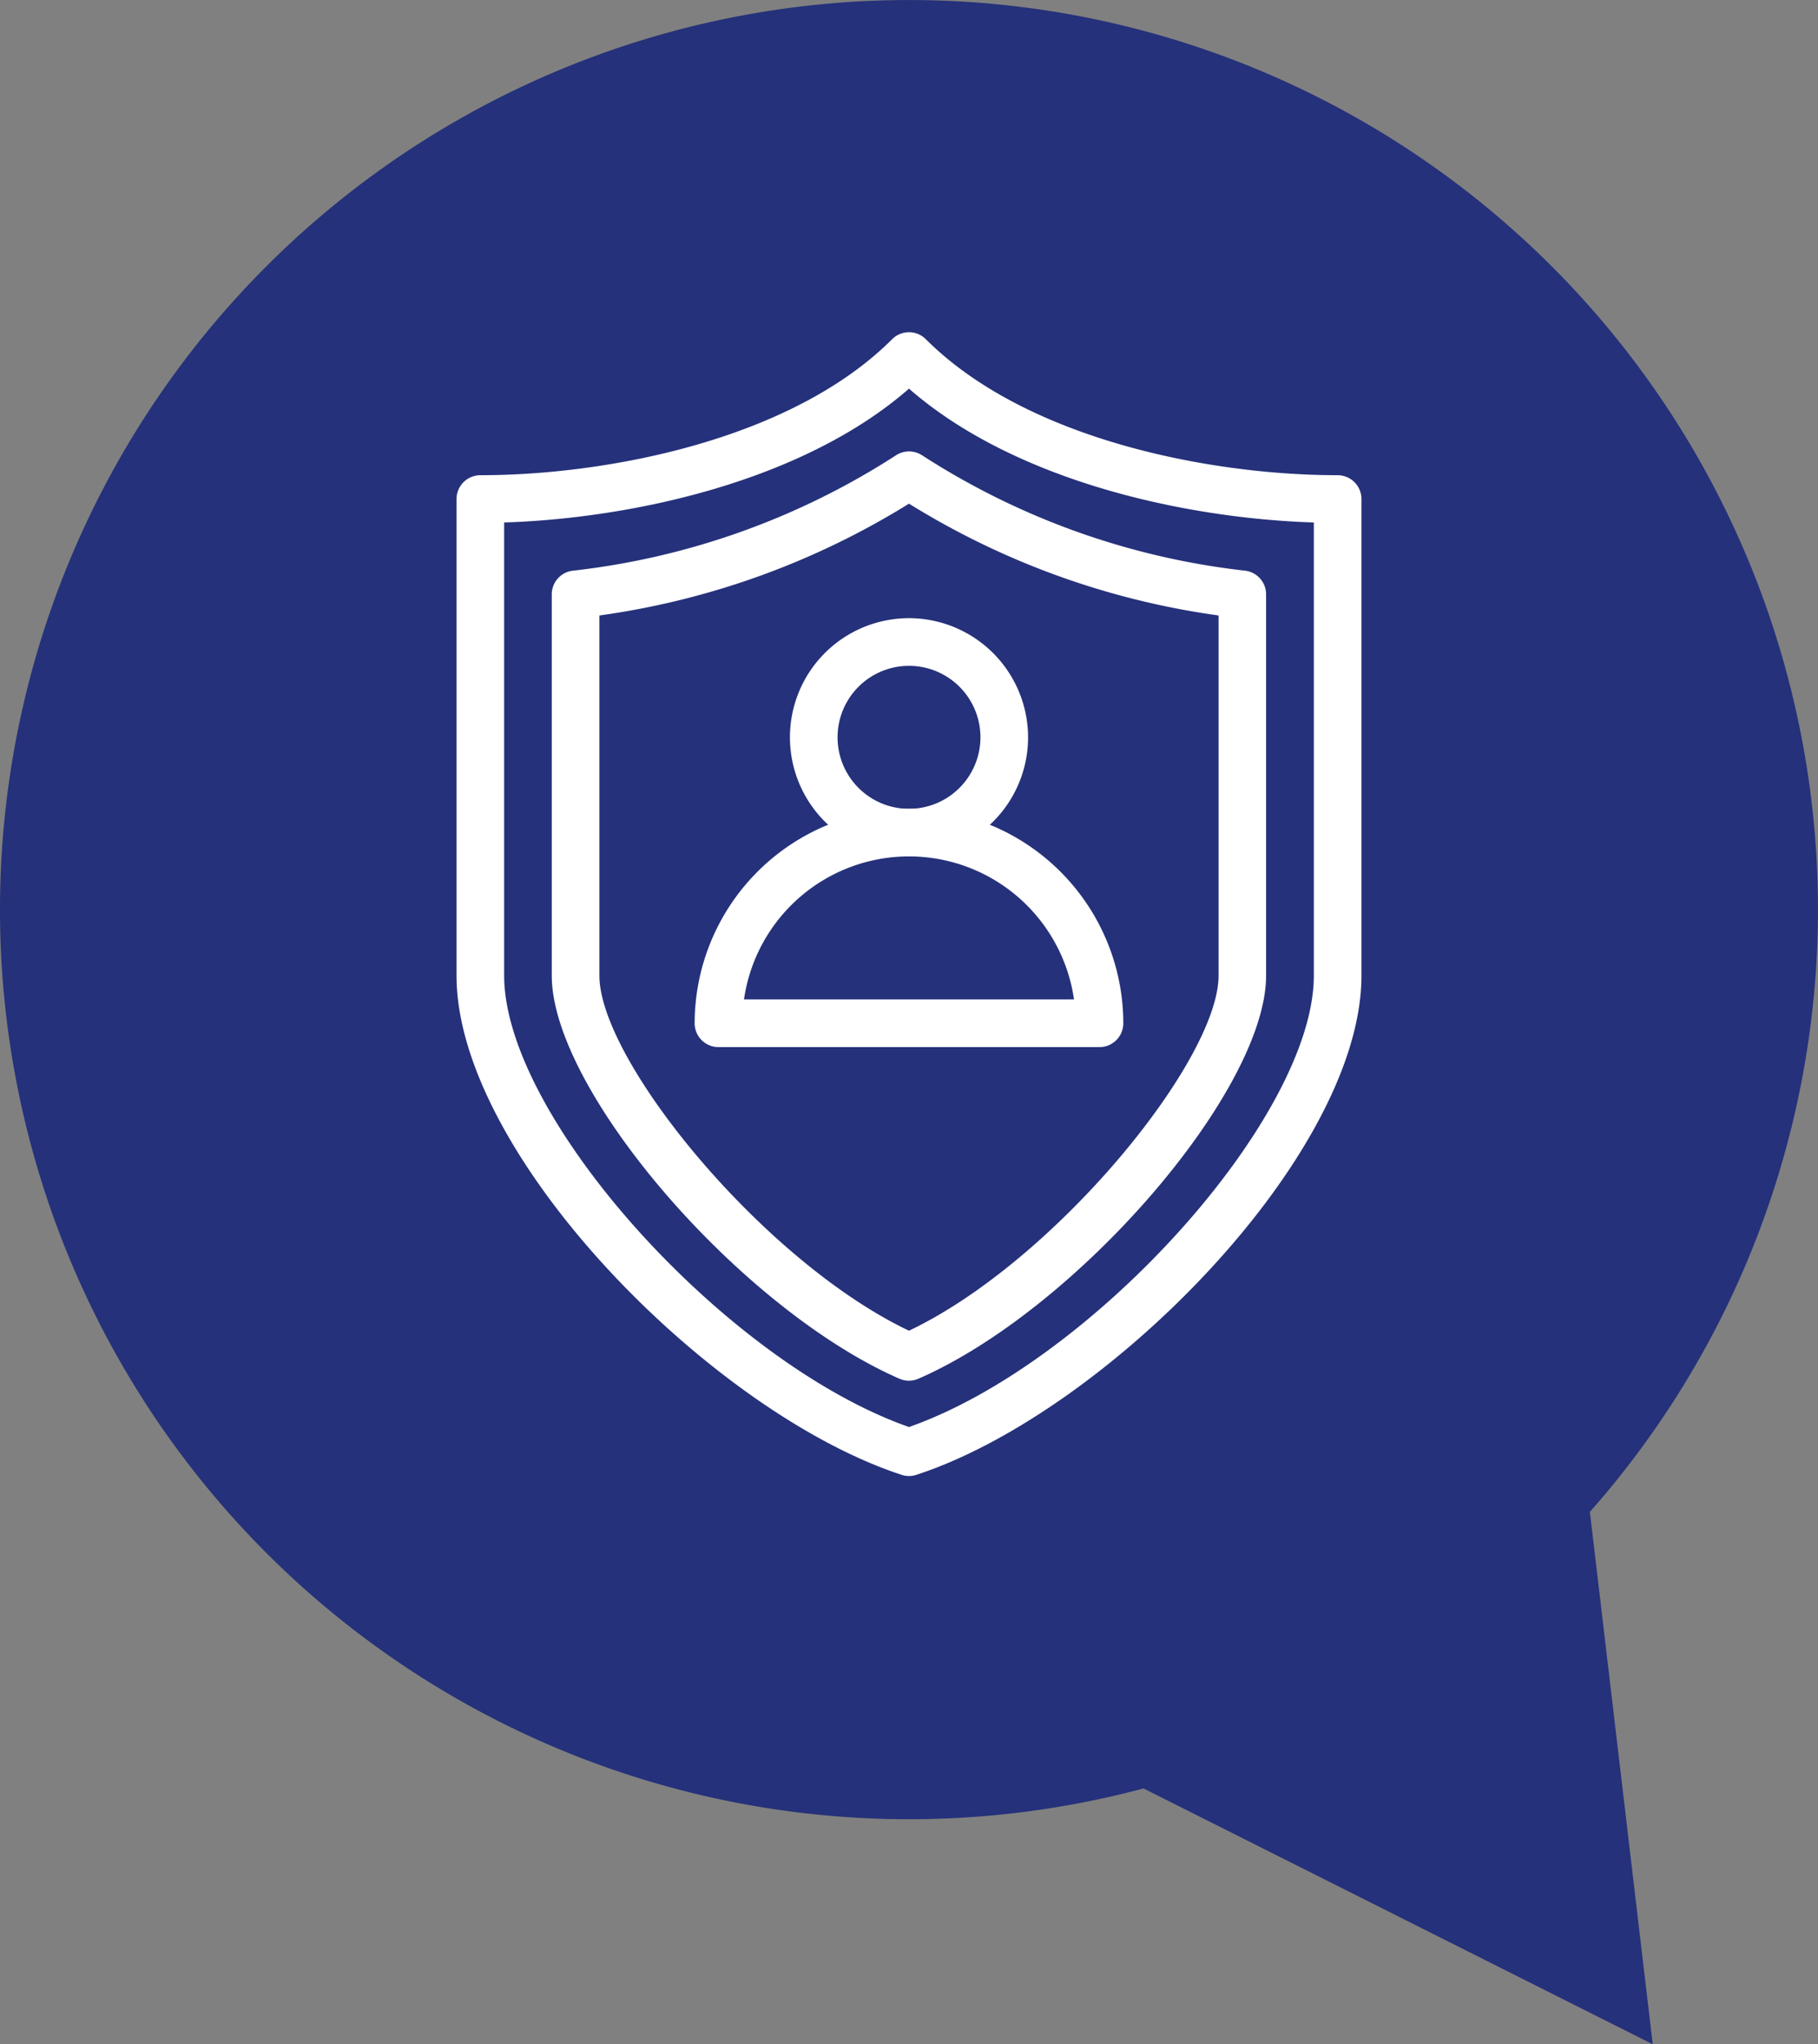
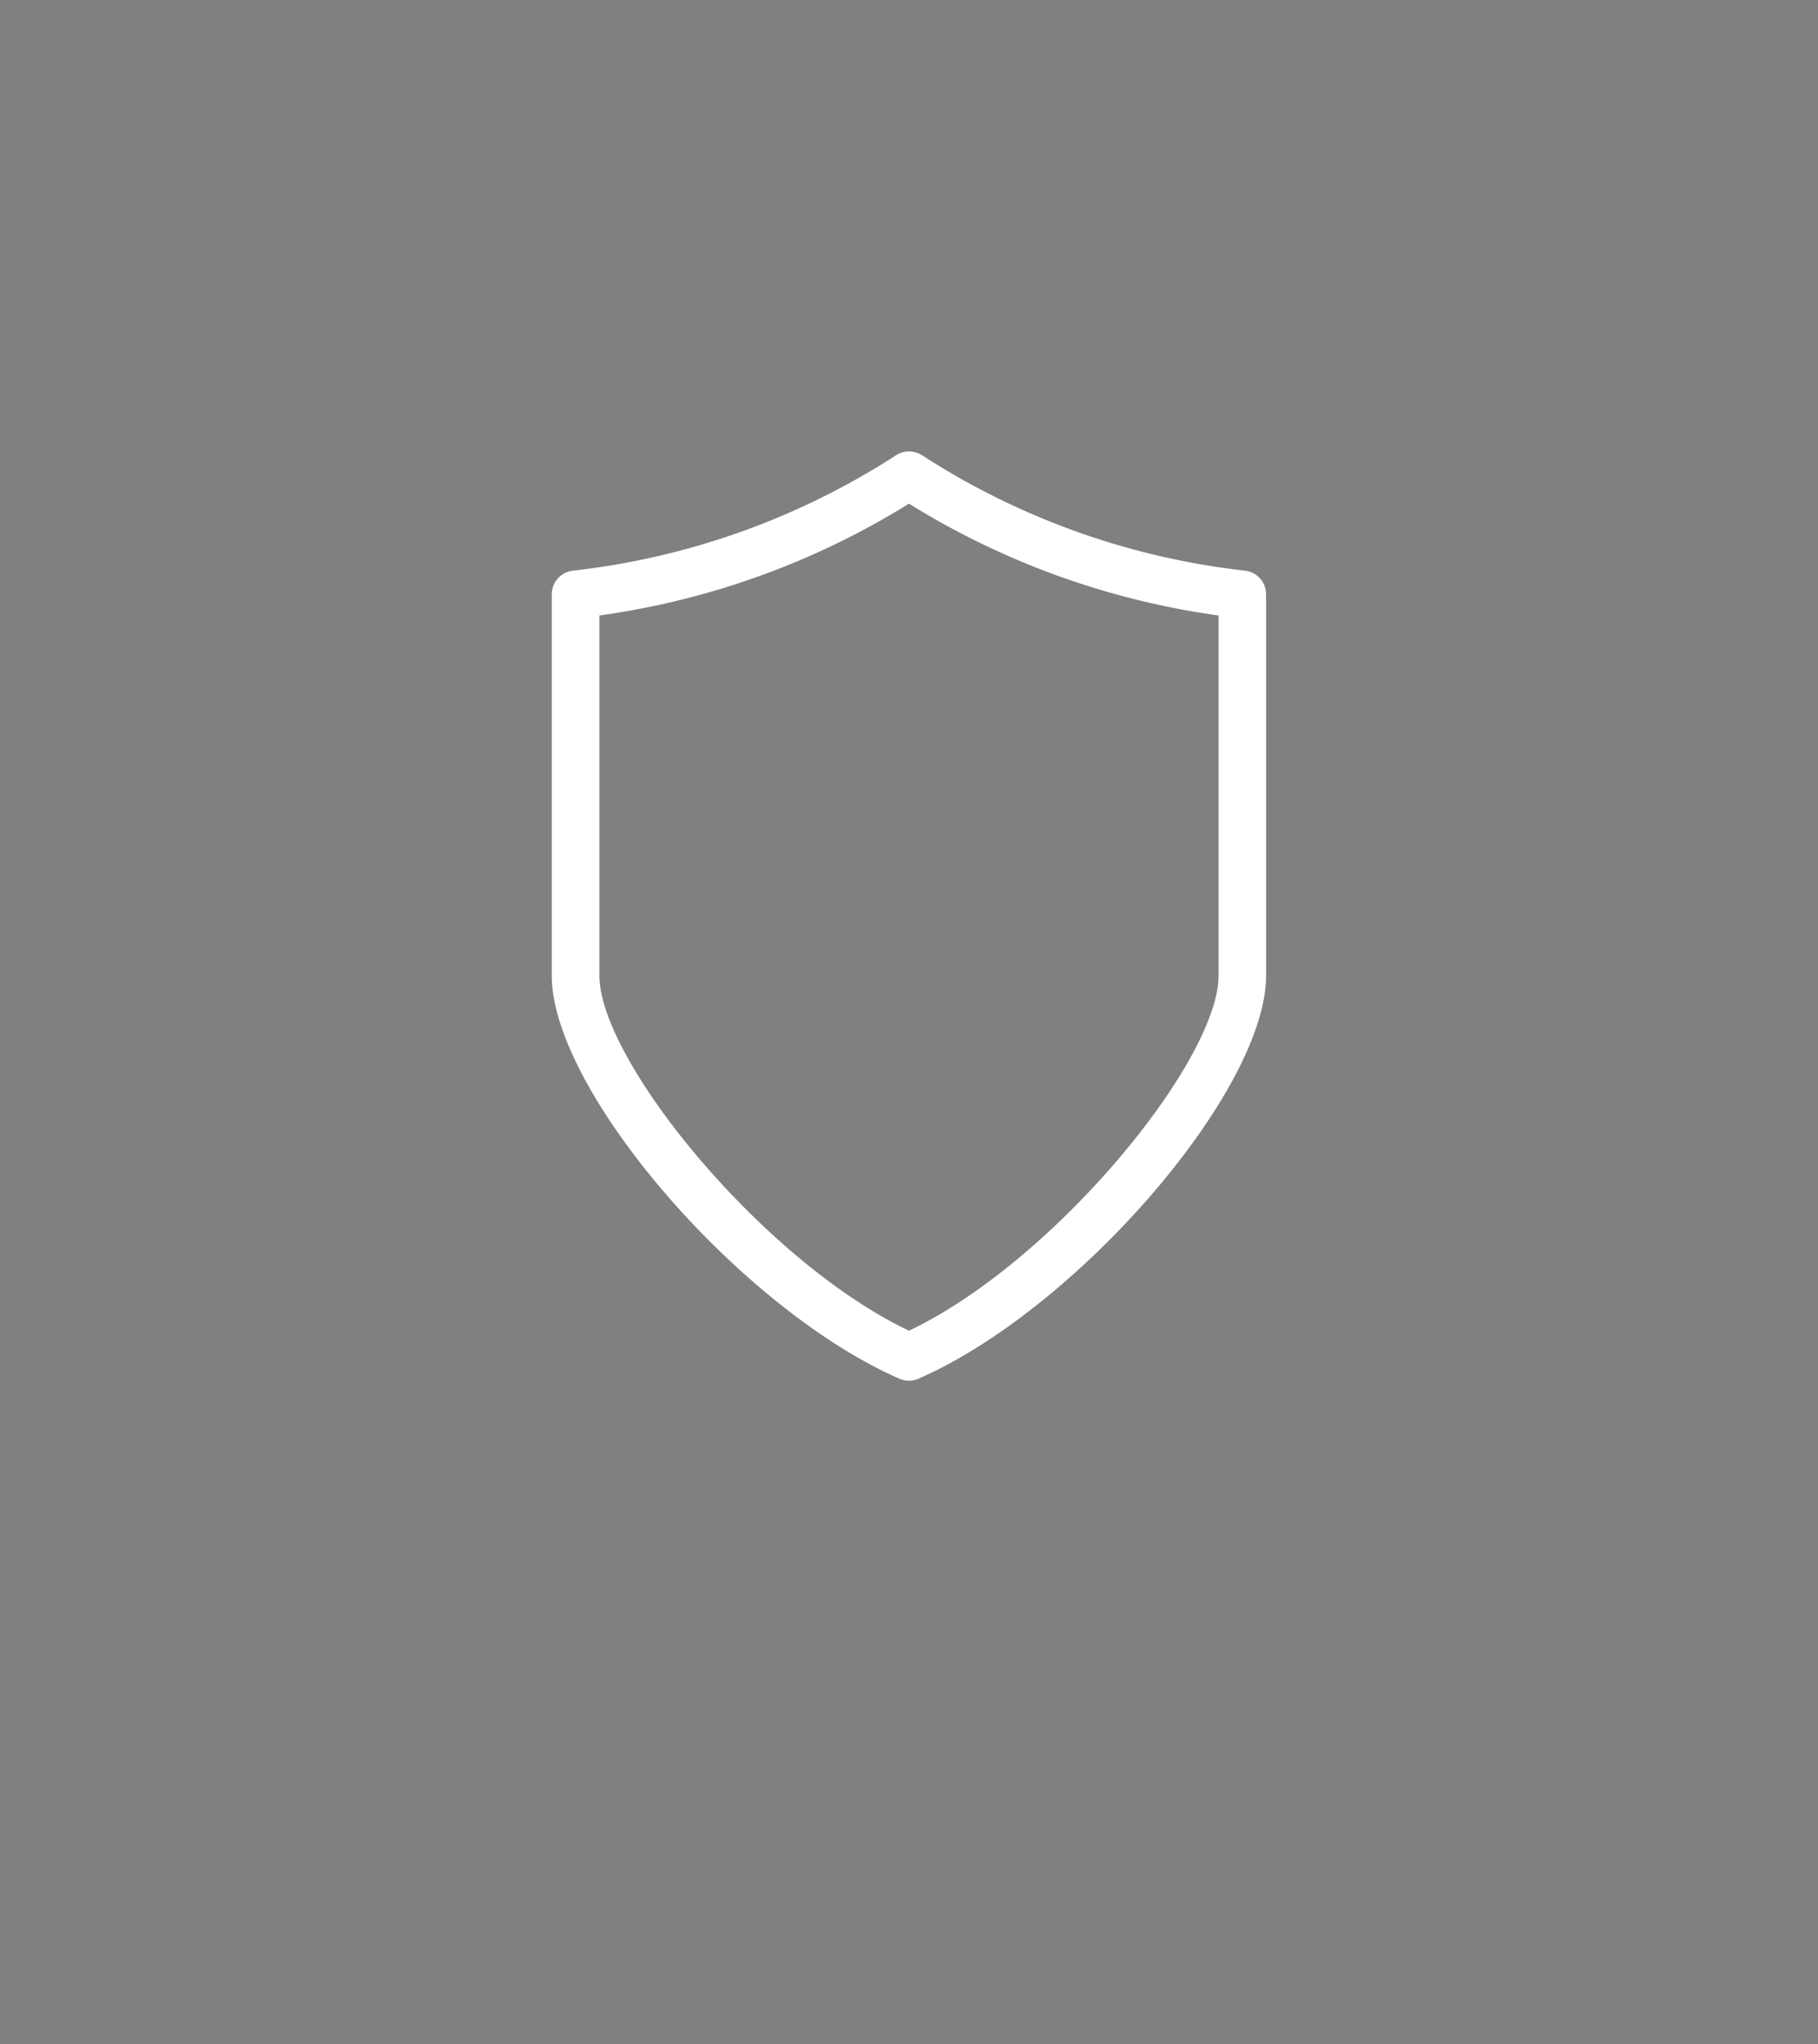
<svg xmlns="http://www.w3.org/2000/svg" width="165.257" height="185.709" viewBox="0 0 165.257 185.709">
  <rect x="0" y="0" width="165.257" height="185.709" fill="#808080" stroke="none" />
  <defs>
    <clipPath id="clip-path">
-       <rect id="Rectangle_3953" data-name="Rectangle 3953" width="165.257" height="185.709" fill="#25317a" />
-     </clipPath>
+       </clipPath>
  </defs>
  <g id="Groupe_6719" data-name="Groupe 6719" transform="translate(-680 0)">
    <g id="Groupe_6663" data-name="Groupe 6663" transform="translate(680 0)">
      <g id="Groupe_6636" data-name="Groupe 6636" clip-path="url(#clip-path)">
        <path id="Tracé_7472" data-name="Tracé 7472" d="M82.628,0a82.609,82.609,0,0,1,61.893,137.342l5.715,48.363-46.288-23.24A82.631,82.631,0,1,1,82.628,0" transform="translate(-0.001 0.003)" fill="#25317a" />
      </g>
    </g>
    <g id="_5e271aa15f16d094ae479b6c_escudo" data-name="5e271aa15f16d094ae479b6c_escudo" transform="translate(668.164 30.18)">
      <g id="Groupe_2515" data-name="Groupe 2515" transform="translate(53.336 0)">
        <g id="Groupe_2514" data-name="Groupe 2514" transform="translate(0 0)">
-           <path id="Tracé_2061" data-name="Tracé 2061" d="M133.429,12.989c-11.568,0-28.314-3.238-37.436-12.356a2.166,2.166,0,0,0-3.061,0C83.815,9.751,67.069,12.989,55.5,12.989a2.166,2.166,0,0,0-2.165,2.165V58.447c0,16.257,23.166,39.709,40.458,45.35a2.136,2.136,0,0,0,1.342,0c17.291-5.641,40.458-29.093,40.458-45.35V15.154A2.166,2.166,0,0,0,133.429,12.989Zm-2.165,45.458c0,12.841-20.114,35.15-36.8,41.008-16.685-5.857-36.8-28.167-36.8-41.008V17.284c11.62-.372,27.141-3.728,36.8-12.157,9.659,8.429,25.18,11.789,36.8,12.157Z" transform="translate(-53.336 0)" fill="#fff" />
-         </g>
+           </g>
      </g>
      <g id="Groupe_2517" data-name="Groupe 2517" transform="translate(61.995 10.829)">
        <g id="Groupe_2516" data-name="Groupe 2516">
-           <path id="Tracé_2062" data-name="Tracé 2062" d="M159.012,64.192a68.105,68.105,0,0,1-29.331-10.468,2.181,2.181,0,0,0-2.412,0A68.106,68.106,0,0,1,97.938,64.192,2.163,2.163,0,0,0,96,66.344v34.635c0,10.442,17.131,30.292,31.6,36.618a2.153,2.153,0,0,0,1.732,0c14.473-6.325,31.6-26.175,31.6-36.618V66.344A2.163,2.163,0,0,0,159.012,64.192Zm-2.4,36.786c0,7.719-14.9,25.967-28.141,32.258-13.244-6.29-28.141-24.543-28.141-32.258V68.262a72.023,72.023,0,0,0,28.141-10.157,72.023,72.023,0,0,0,28.141,10.157Z" transform="translate(-96.003 -53.36)" fill="#fff" />
+           <path id="Tracé_2062" data-name="Tracé 2062" d="M159.012,64.192a68.105,68.105,0,0,1-29.331-10.468,2.181,2.181,0,0,0-2.412,0A68.106,68.106,0,0,1,97.938,64.192,2.163,2.163,0,0,0,96,66.344v34.635c0,10.442,17.131,30.292,31.6,36.618a2.153,2.153,0,0,0,1.732,0c14.473-6.325,31.6-26.175,31.6-36.618V66.344A2.163,2.163,0,0,0,159.012,64.192m-2.4,36.786c0,7.719-14.9,25.967-28.141,32.258-13.244-6.29-28.141-24.543-28.141-32.258V68.262a72.023,72.023,0,0,0,28.141-10.157,72.023,72.023,0,0,0,28.141,10.157Z" transform="translate(-96.003 -53.36)" fill="#fff" />
        </g>
      </g>
      <g id="Groupe_2519" data-name="Groupe 2519" transform="translate(83.642 25.977)">
        <g id="Groupe_2518" data-name="Groupe 2518" transform="translate(0)">
-           <path id="Tracé_2063" data-name="Tracé 2063" d="M213.493,128.005a10.823,10.823,0,1,0,10.823,10.823A10.838,10.838,0,0,0,213.493,128.005Zm0,17.318a6.494,6.494,0,1,1,6.494-6.494A6.5,6.5,0,0,1,213.493,145.323Z" transform="translate(-202.67 -128.005)" fill="#fff" />
-         </g>
+           </g>
      </g>
      <g id="Groupe_2521" data-name="Groupe 2521" transform="translate(74.983 43.295)">
        <g id="Groupe_2520" data-name="Groupe 2520" transform="translate(0)">
-           <path id="Tracé_2064" data-name="Tracé 2064" d="M179.485,213.339A19.506,19.506,0,0,0,160,232.821a2.166,2.166,0,0,0,2.165,2.165H196.8a2.166,2.166,0,0,0,2.165-2.165A19.506,19.506,0,0,0,179.485,213.339Zm-15,17.317a15.155,15.155,0,0,1,30,0Z" transform="translate(-160.003 -213.339)" fill="#fff" />
-         </g>
+           </g>
      </g>
    </g>
  </g>
</svg>